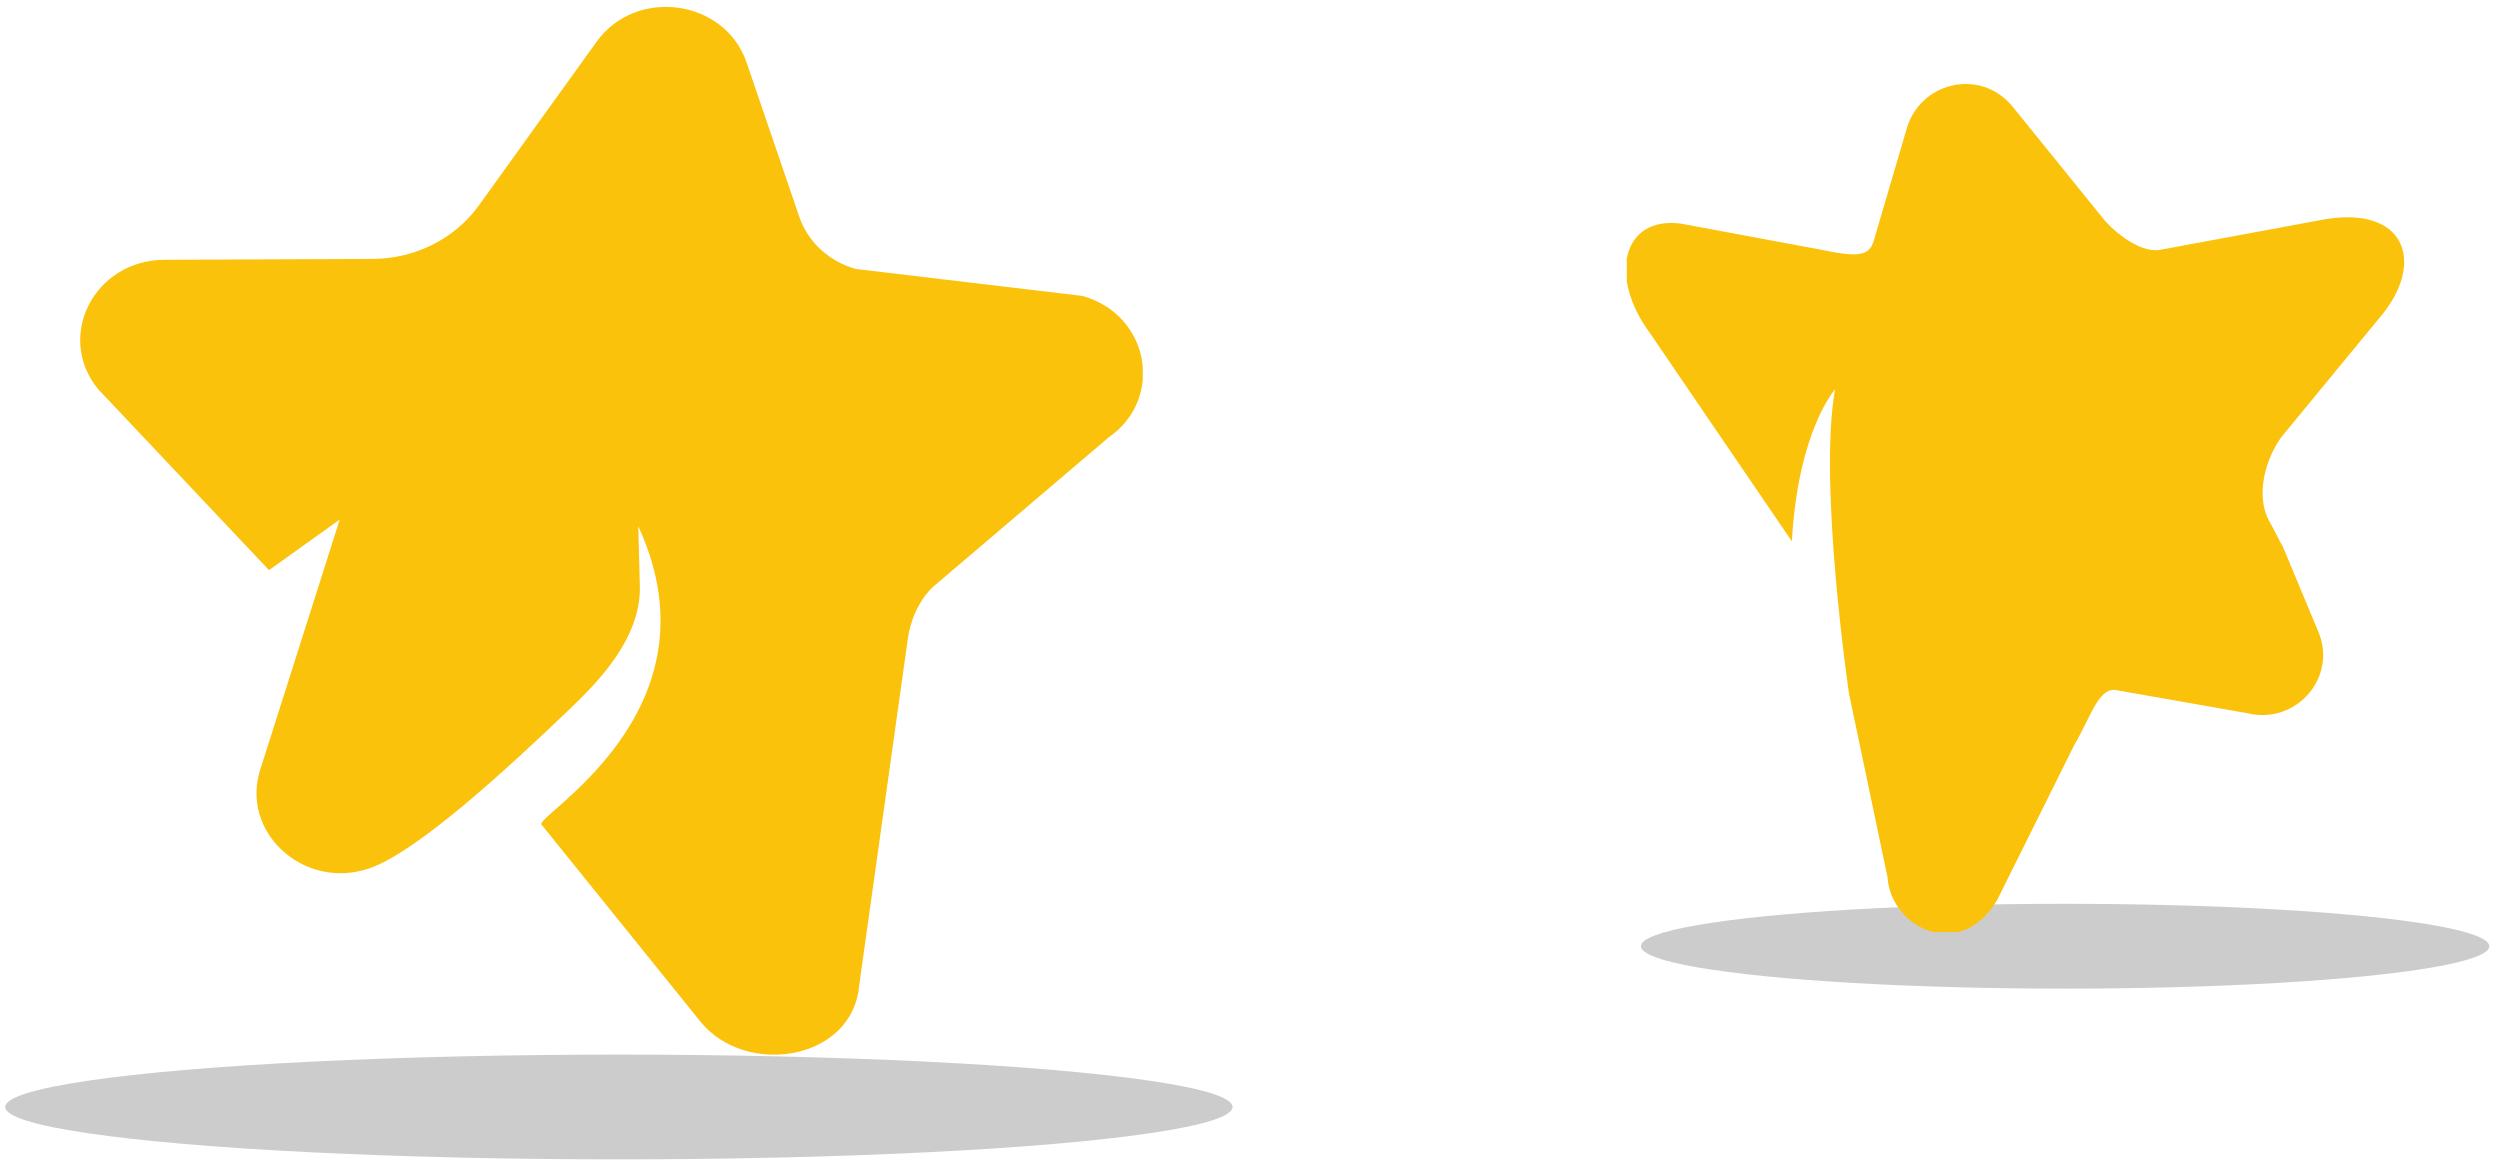
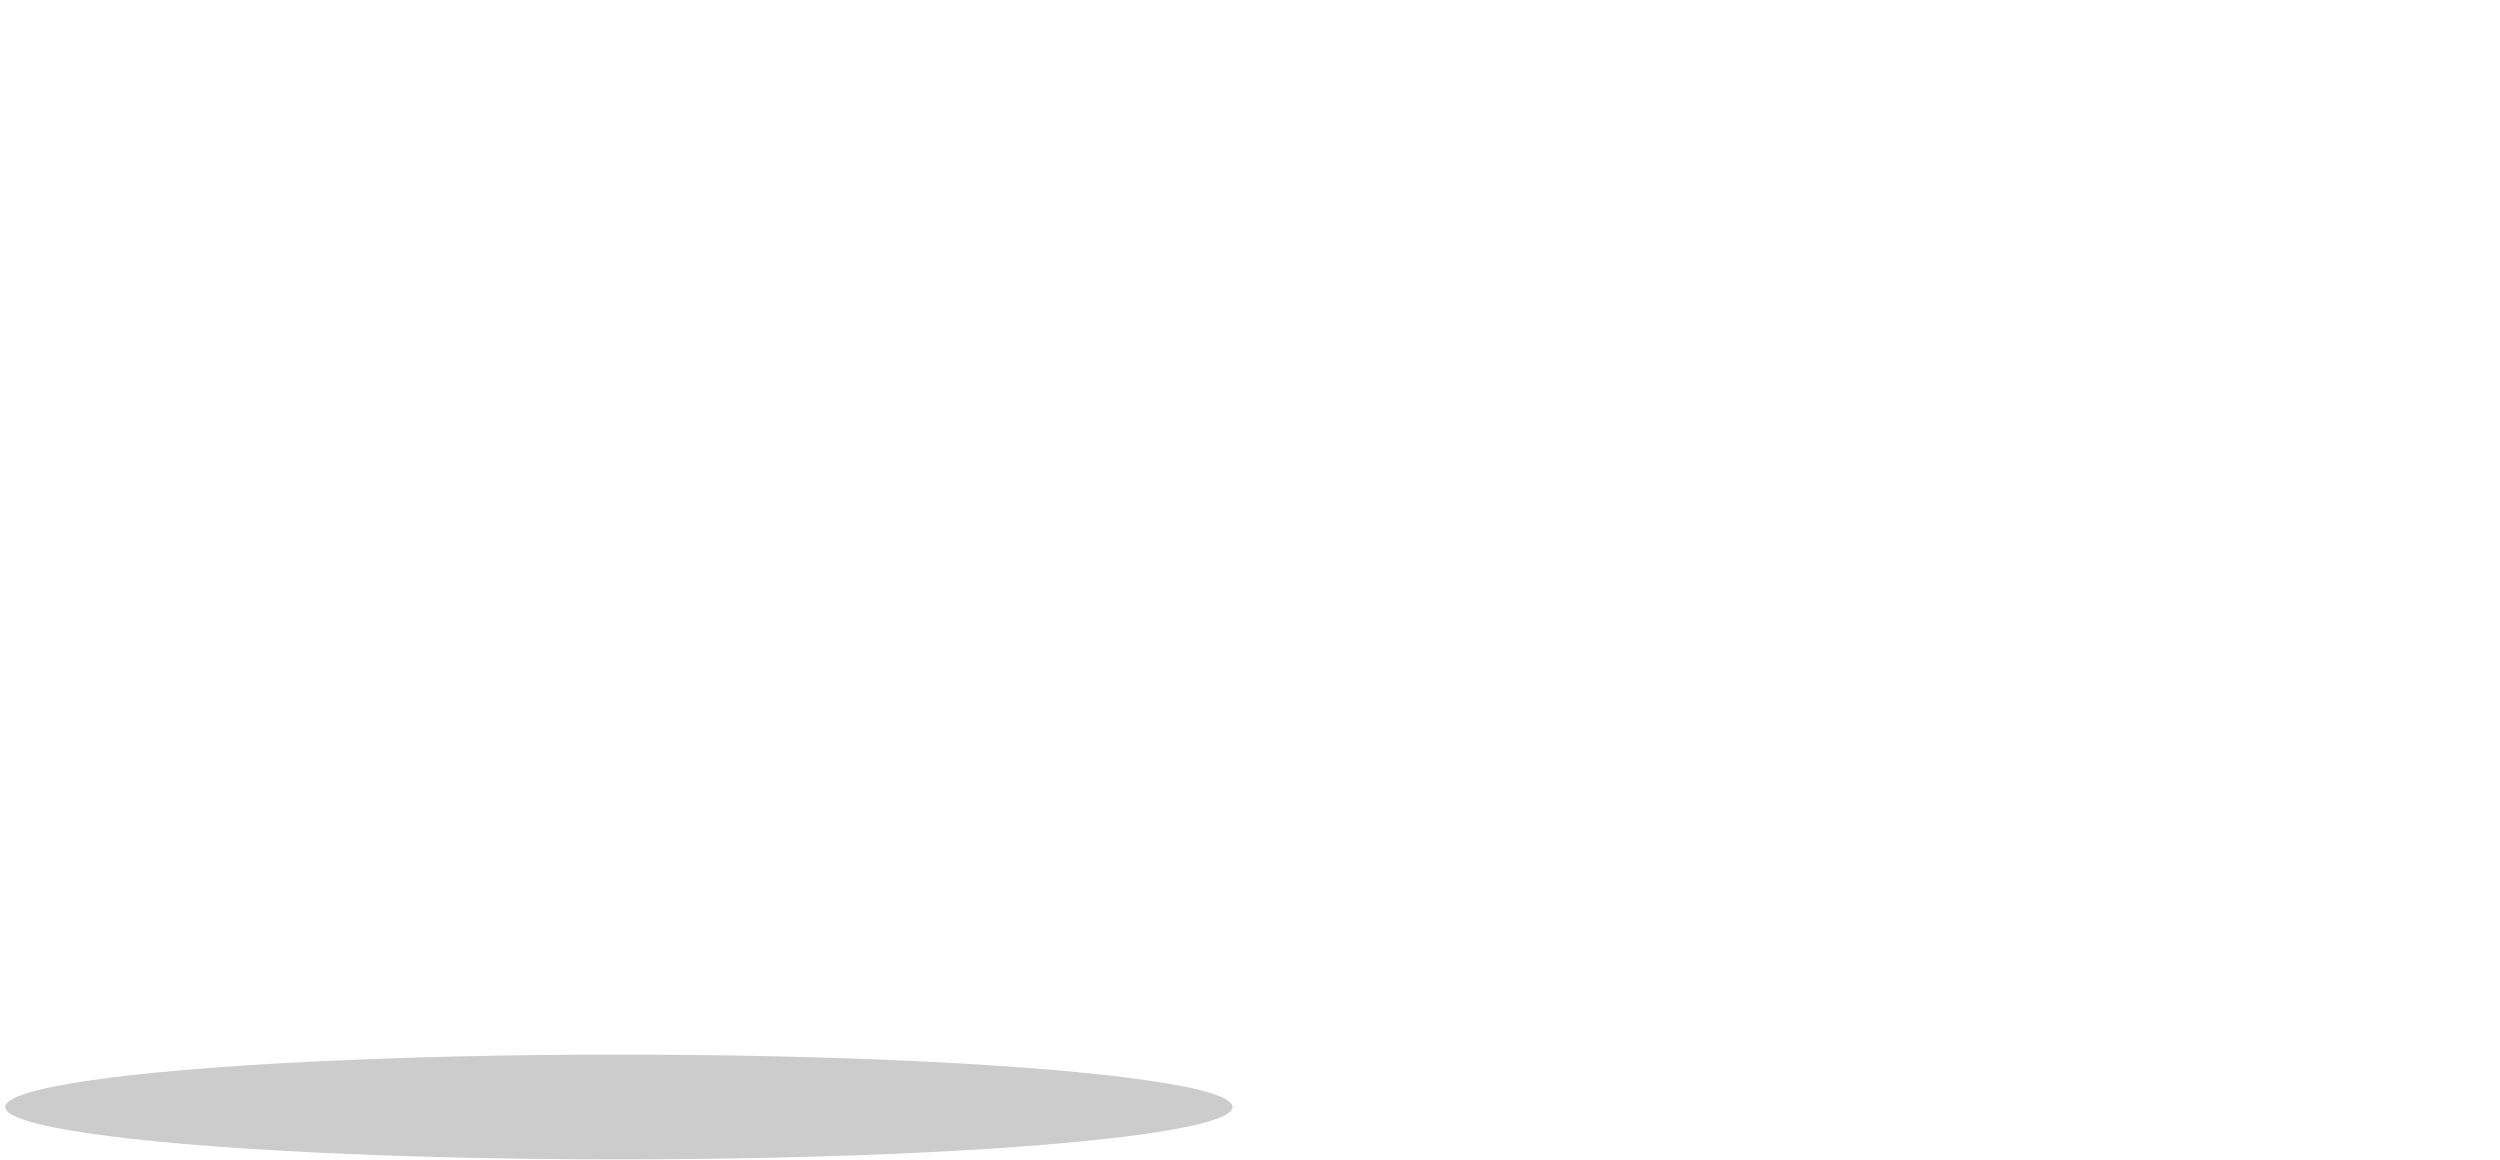
<svg xmlns="http://www.w3.org/2000/svg" width="209" height="97" viewBox="0 0 209 97" fill="none">
  <ellipse cx="51.739" cy="92.544" rx="51.302" ry="4.379" fill="black" fill-opacity="0.2" />
  <g clip-path="url(#clip0)">
-     <path d="M13.735 21.719L31.19 21.645C34.733 21.62 38.016 19.961 40.022 17.189L49.87 3.498C53.153 -1.082 60.552 -0.092 62.401 5.182L66.83 18.154C67.56 20.258 69.332 21.867 71.546 22.486L90.486 24.739C96.088 26.299 97.39 33.305 92.675 36.573L77.955 49.1C76.157 50.857 75.897 53.383 75.897 53.383L71.832 82.348C71.311 88.661 62.428 90.047 58.624 85.492L45.285 68.954C44.399 68.36 60.578 59.596 53.361 44L53.491 48.976C53.622 53.432 49.818 57.17 47.656 59.25C42.341 64.35 34.812 71.257 30.878 72.594C25.381 74.475 20.014 69.524 21.785 64.251L28.403 43.43L22.489 47.664L8.186 32.513C4.616 28.106 7.899 21.744 13.735 21.719Z" fill="#FBC20B" />
-   </g>
-   <ellipse cx="172.643" cy="79.104" rx="35.461" ry="3.546" fill="black" fill-opacity="0.2" />
+     </g>
  <g clip-path="url(#clip1)">
    <path d="M190.821 45.639C190.692 45.512 190.176 44.368 189.66 43.478C188.37 40.936 189.789 37.504 191.079 36.106L198.818 26.701C202.946 21.998 201.14 16.914 193.788 18.439L180.759 20.854C178.696 21.362 176.116 18.693 175.858 18.312L168.247 8.907C165.538 5.602 160.379 6.873 159.347 10.94L156.767 19.71C156.38 21.362 155.735 21.617 152.123 20.854L140.514 18.693C135.612 18.058 134.451 23.142 137.934 27.845L149.801 45.257C150.317 35.979 153.413 32.547 153.413 32.547C151.994 40.428 154.574 57.967 154.574 57.967L157.799 73.347C158.057 77.541 163.861 80.464 166.957 75.253L173.407 62.289C174.826 59.874 175.471 57.332 177.019 57.713L187.854 59.62C191.982 60.637 195.465 56.569 193.788 52.756L190.821 45.639Z" fill="#FBC20B" />
  </g>
  <defs>
    <clipPath id="clip0">
-       <rect width="88.84" height="87.589" fill="white" transform="translate(6.694 0.576)" />
-     </clipPath>
+       </clipPath>
    <clipPath id="clip1">
-       <rect width="65.012" height="70.922" fill="white" transform="translate(136 7)" />
-     </clipPath>
+       </clipPath>
  </defs>
</svg>